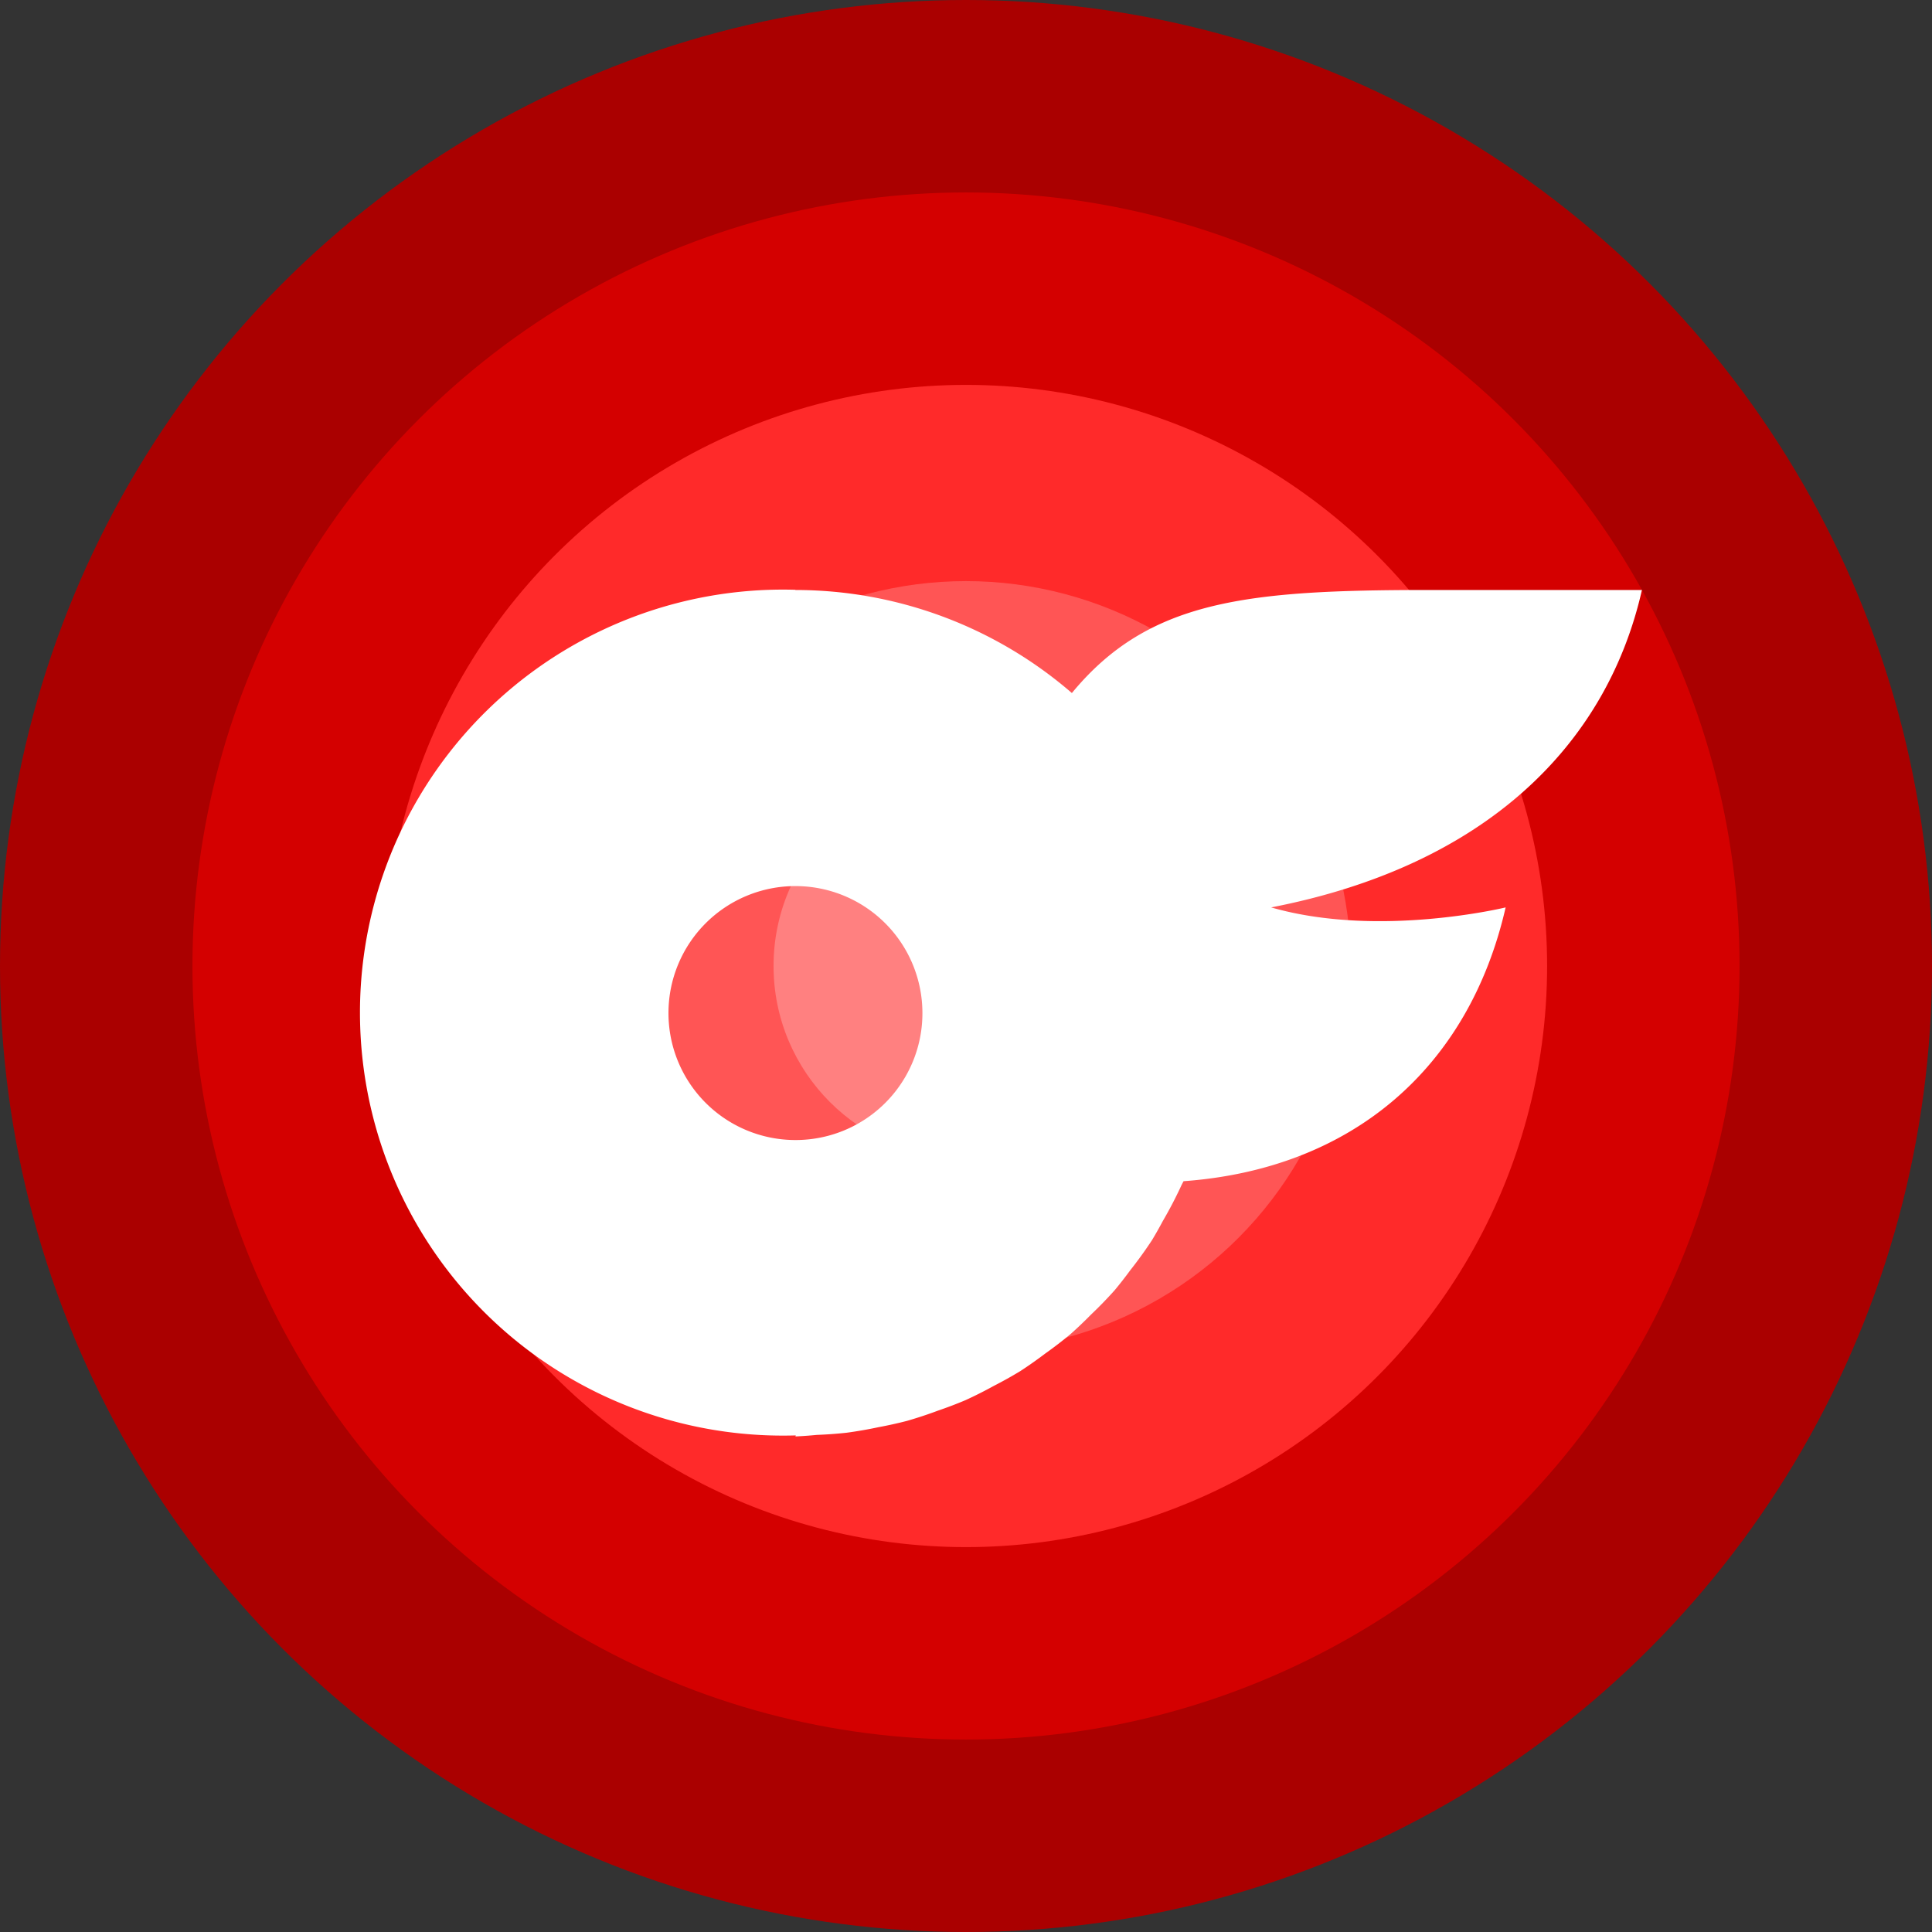
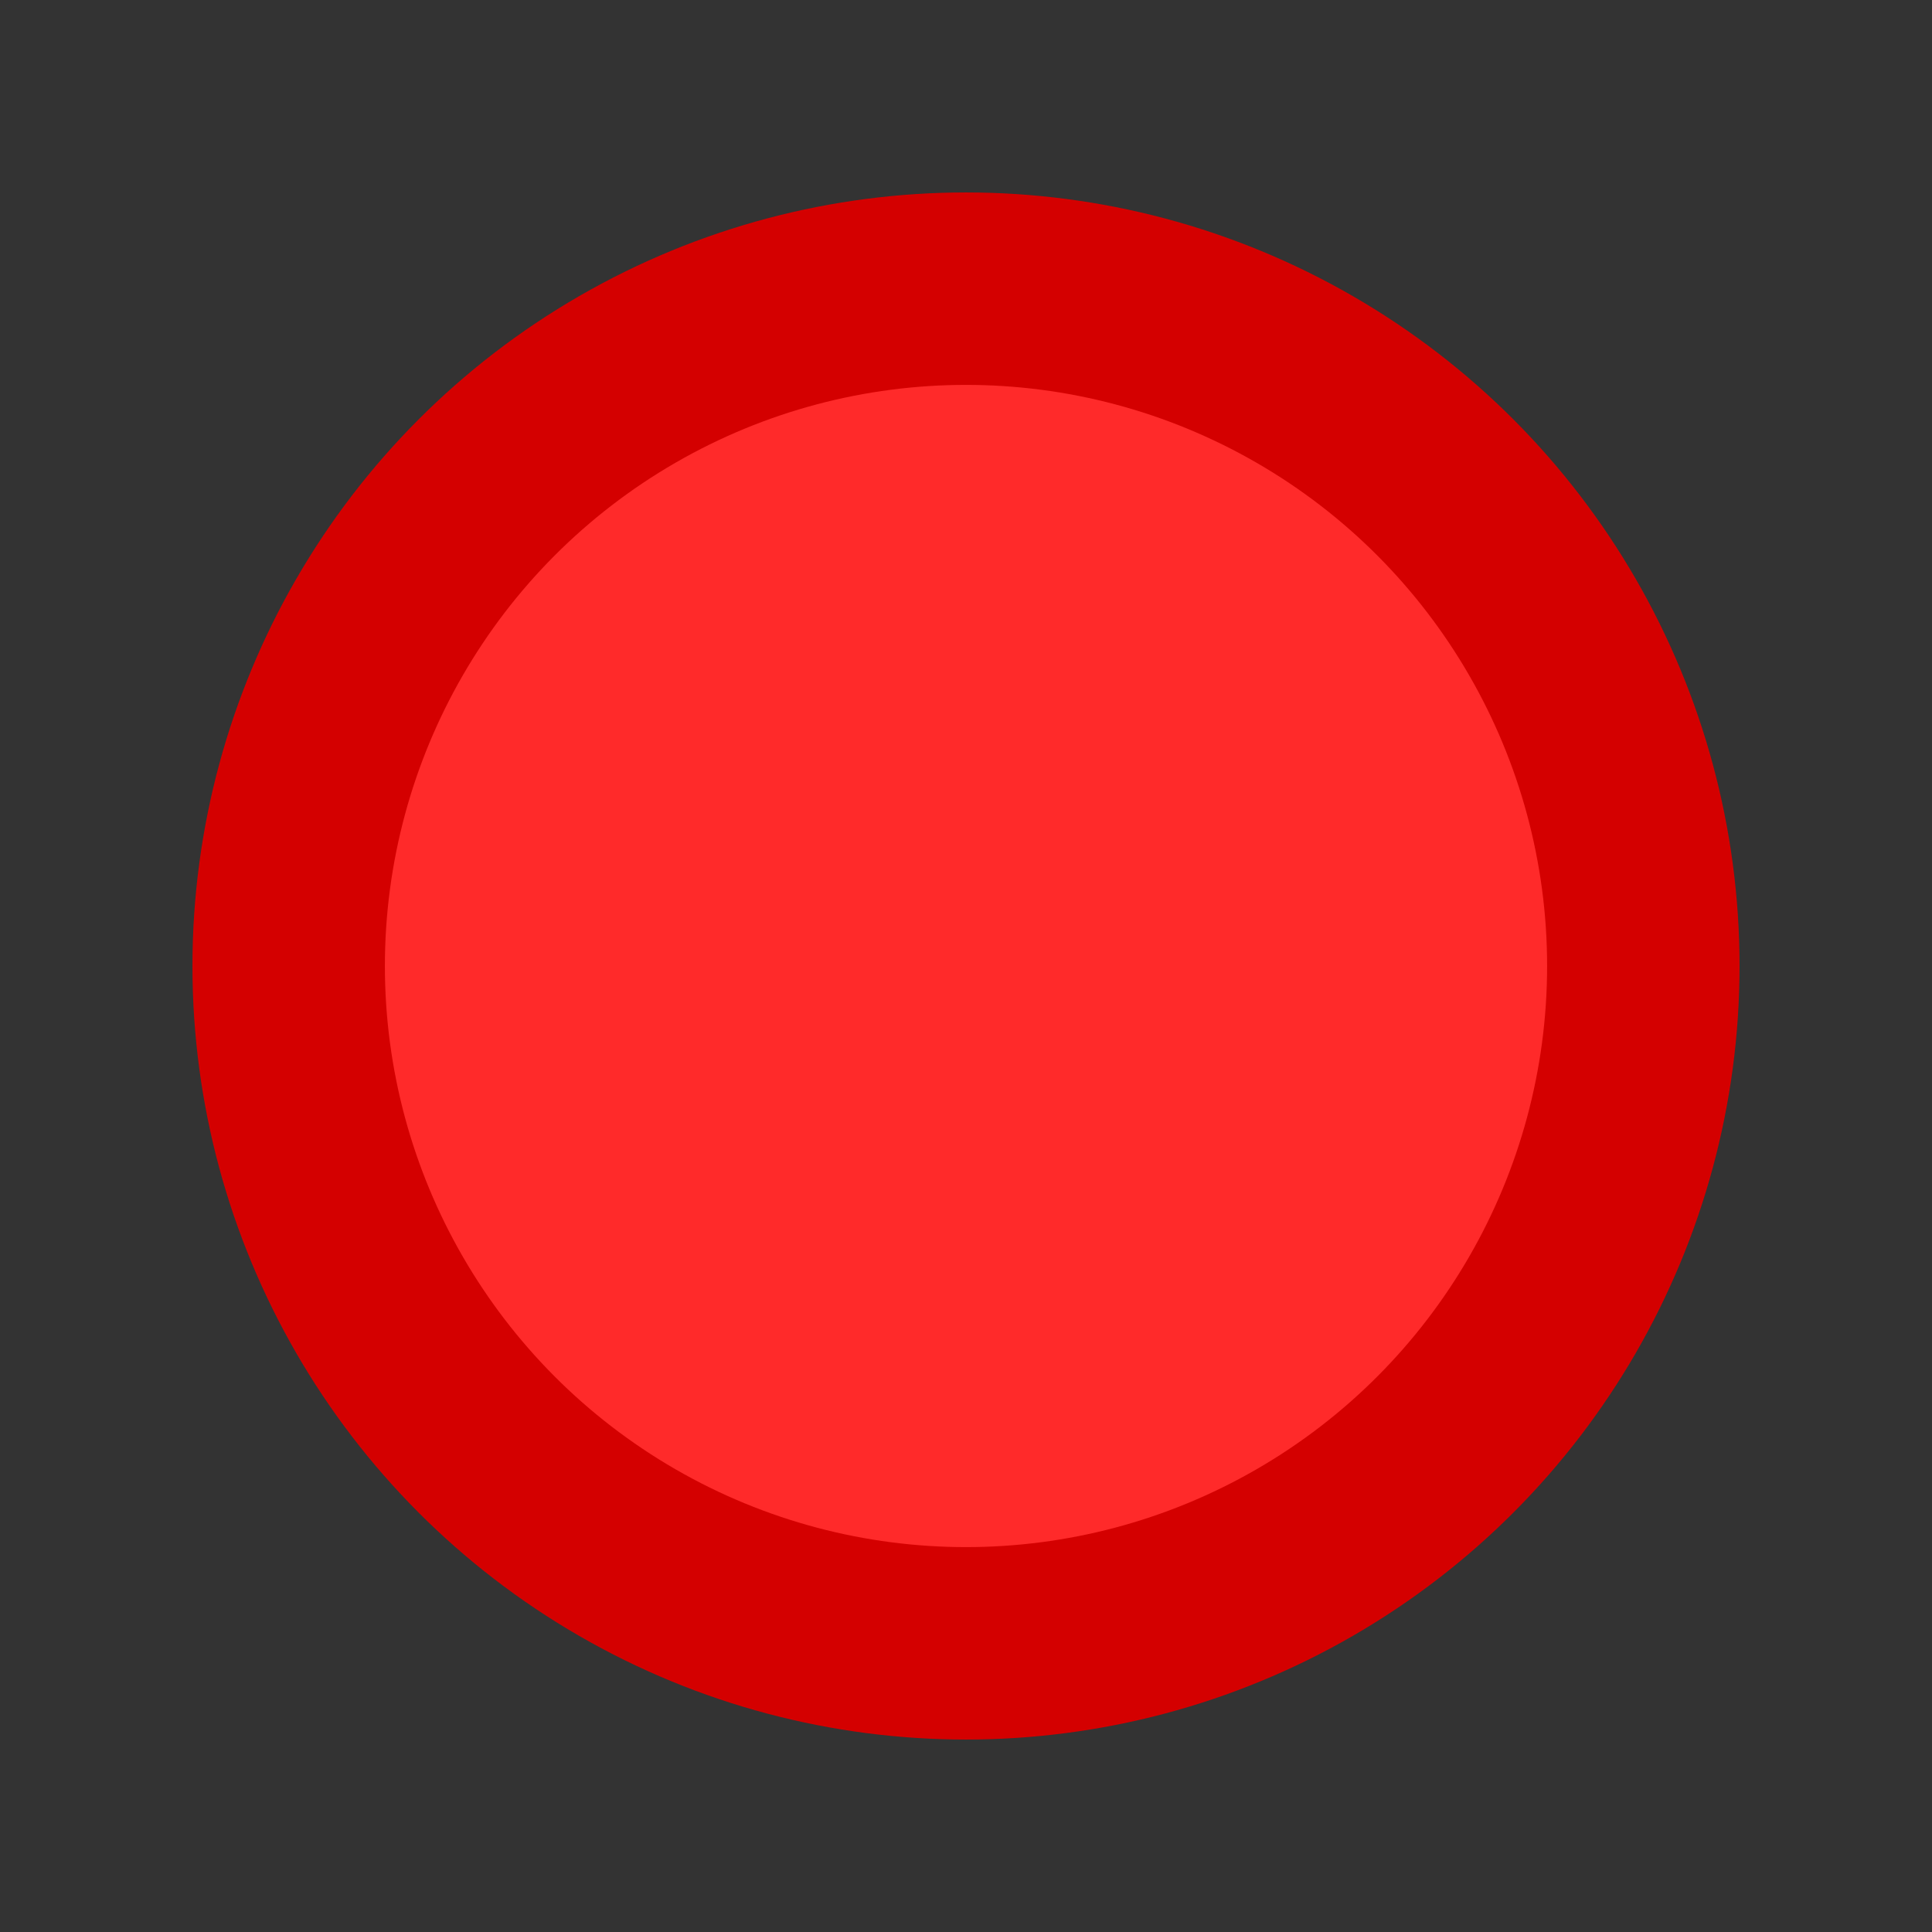
<svg xmlns="http://www.w3.org/2000/svg" width="512" height="512" version="1.1">
  <rect width="100%" height="100%" fill="#333333" stroke="none" />
-   <circle cx="256" cy="256" r="256" fill="#a00" />
  <circle cx="256" cy="256" r="205" fill="#d40000" />
  <circle cx="256" cy="256" r="154" fill="#ff2a2a" />
-   <circle cx="256" cy="256" r="102" fill="#f55" />
-   <circle cx="256" cy="256" r="51" fill="#ff8080" />
-   <path data-icon="1" fill="#fff" d="m 210.8 156.3 a 112.1 112.1 0 1 0 0.086 224.1 l -0.086 0.272 a 111.9 111.9 0 0 0 5.65 -0.408 112.1 112.1 0 0 0 7.866 -0.57 111.9 111.9 0 0 0 8.48 -1.471 112.1 112.1 0 0 0 7.561 -1.674 111.9 111.9 0 0 0 8.188 -2.706 112.1 112.1 0 0 0 7.285 -2.771 111.9 111.9 0 0 0 7.508 -3.779 112.1 112.1 0 0 0 7.044 -3.931 111.9 111.9 0 0 0 6.574 -4.628 112.1 112.1 0 0 0 6.704 -5.144 111.9 111.9 0 0 0 5.442 -5.182 112.1 112.1 0 0 0 6.297 -6.485 111.9 111.9 0 0 0 4.159 -5.33 112.1 112.1 0 0 0 5.736 -7.948 111.9 111.9 0 0 0 2.879 -5.084 112.1 112.1 0 0 0 4.972 -9.558 111.9 111.9 0 0 0 0.505 -0.971 c 44.64 -3.248 75.6 -29.94 85.36 -72.56 0 0 -33.64 8.201 -62.14 0 56.36 -10.92 88.83 -42.62 98.26 -84.12 h -56.32 c -48.39 0 -74.4 2.612 -94.75 27.31 a 112.1 112.1 0 0 0 -73.3 -27.31 z m 0 78.52 a 33.65 33.65 0 0 1 33.65 33.65 33.6 33.6 0 0 1 -33.65 33.65 33.65 33.65 0 0 1 0 -67.3 z" />
</svg>